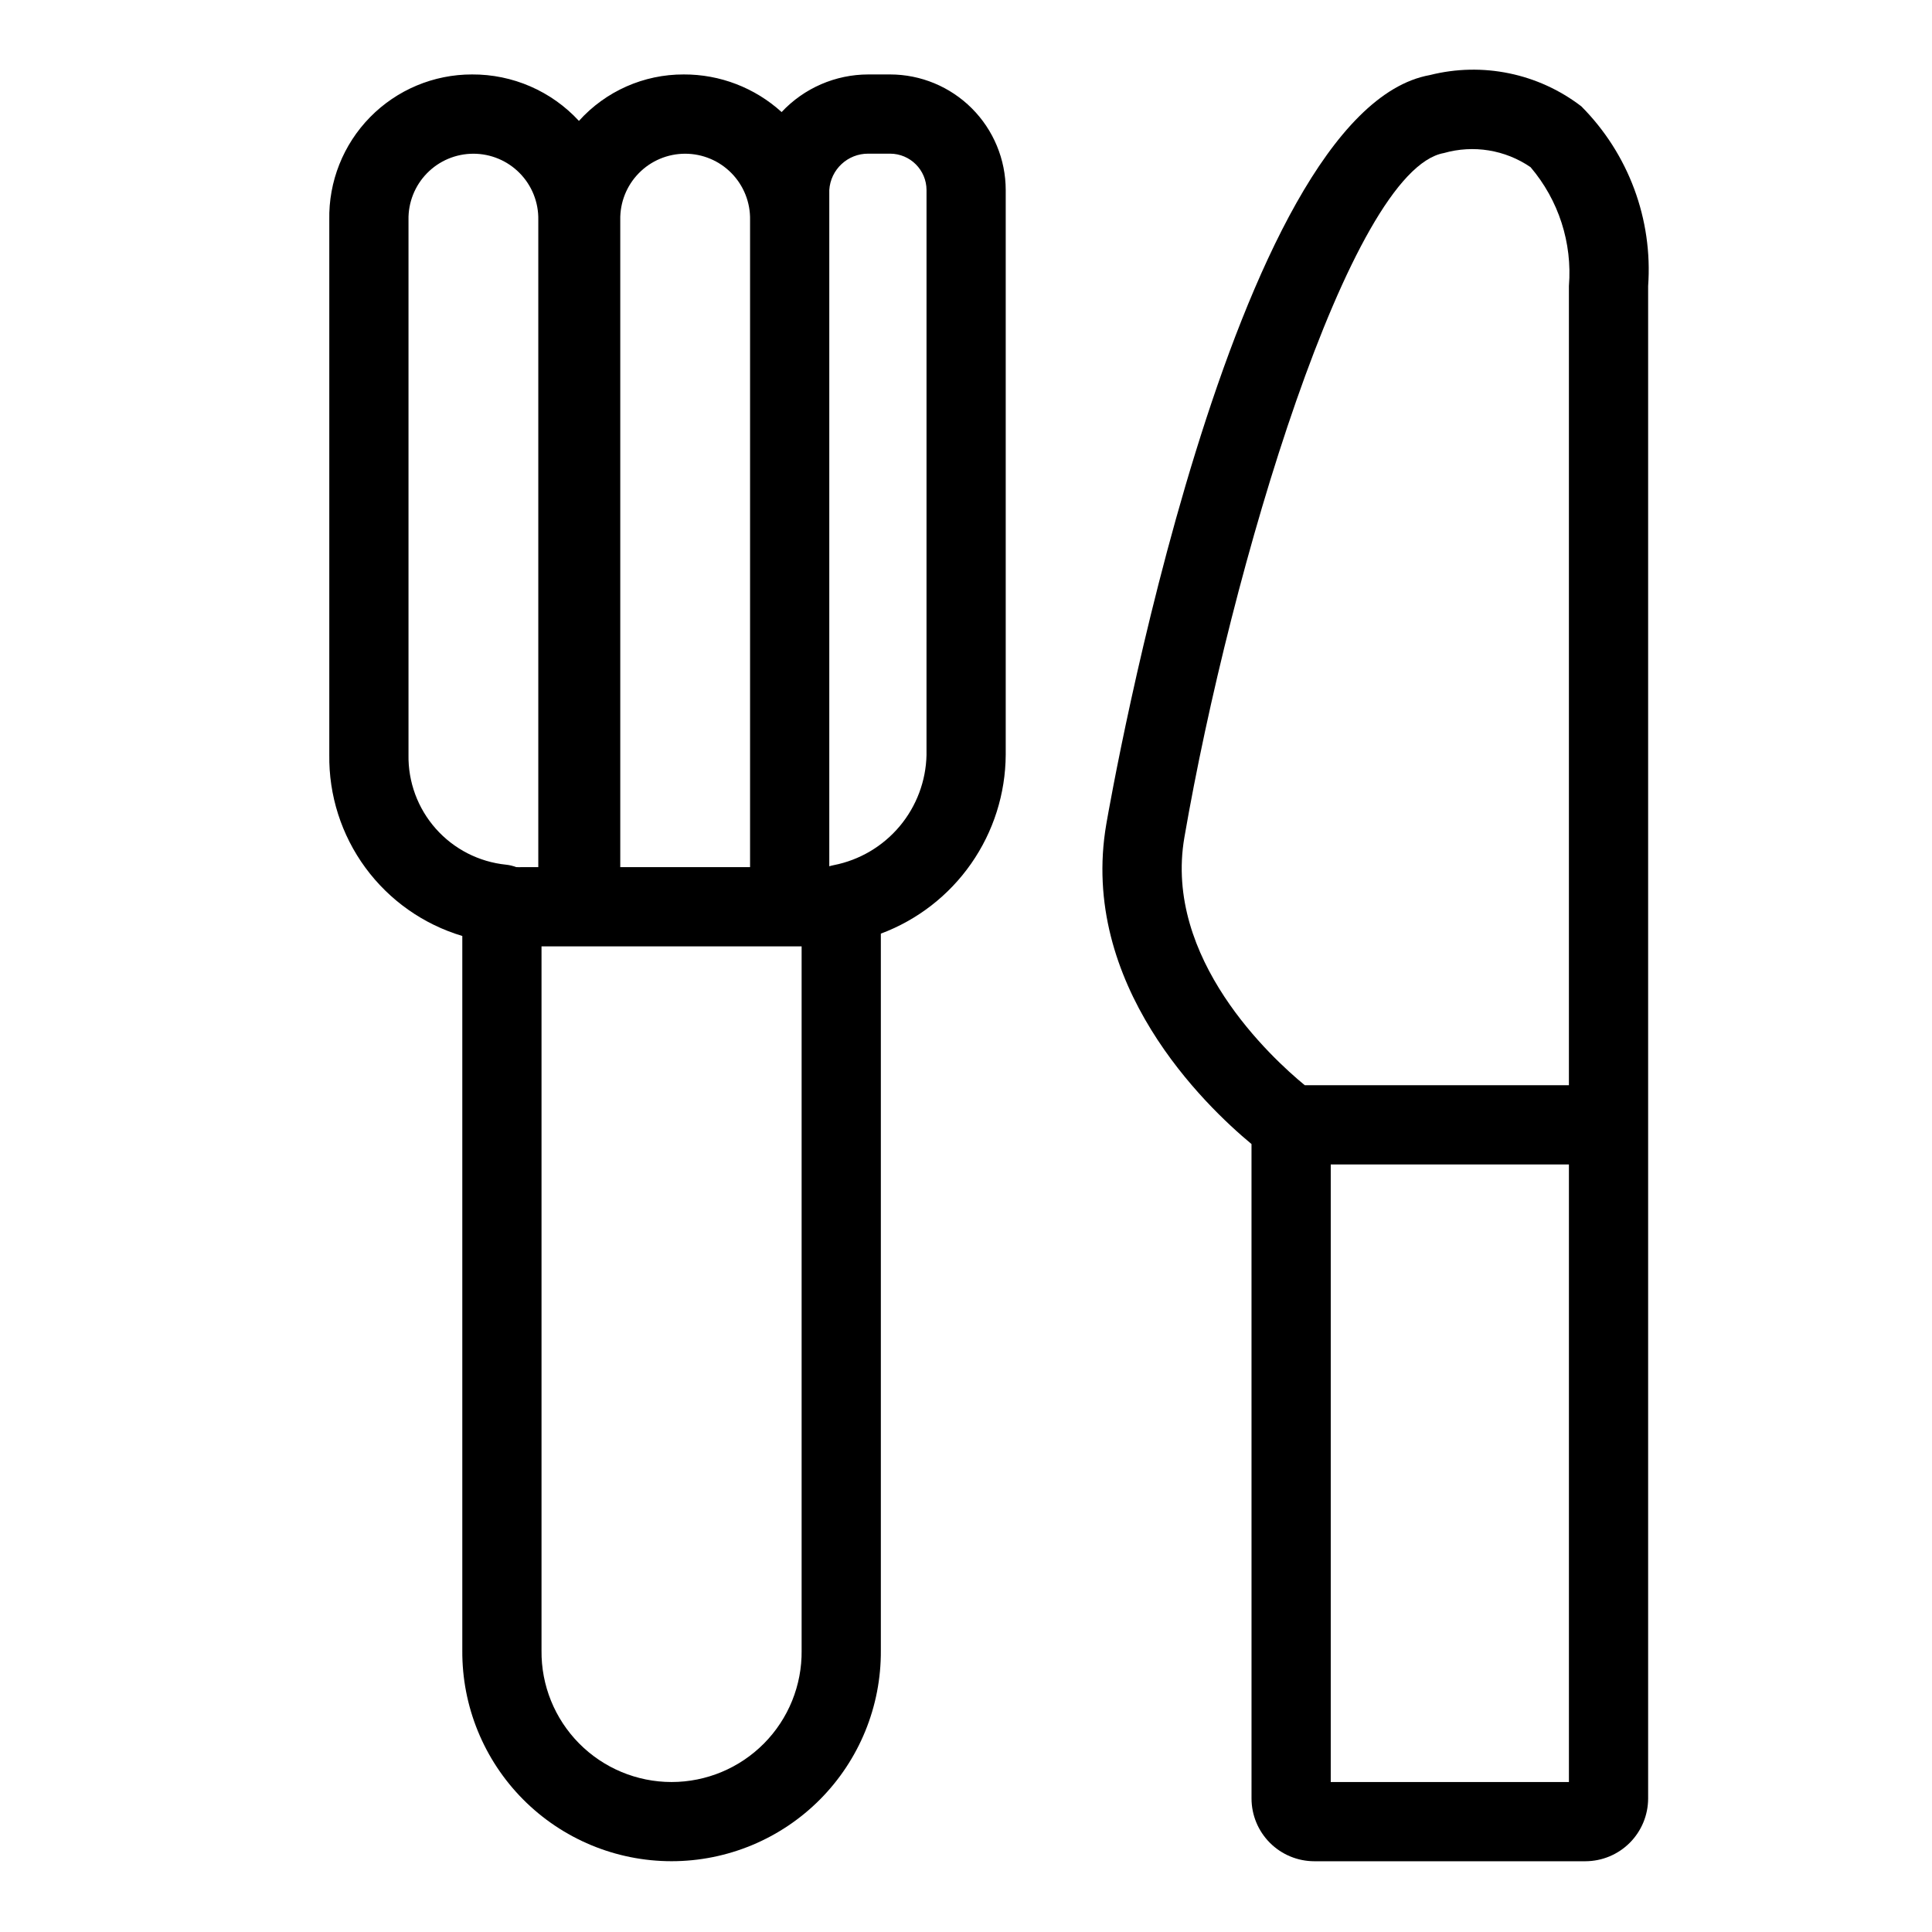
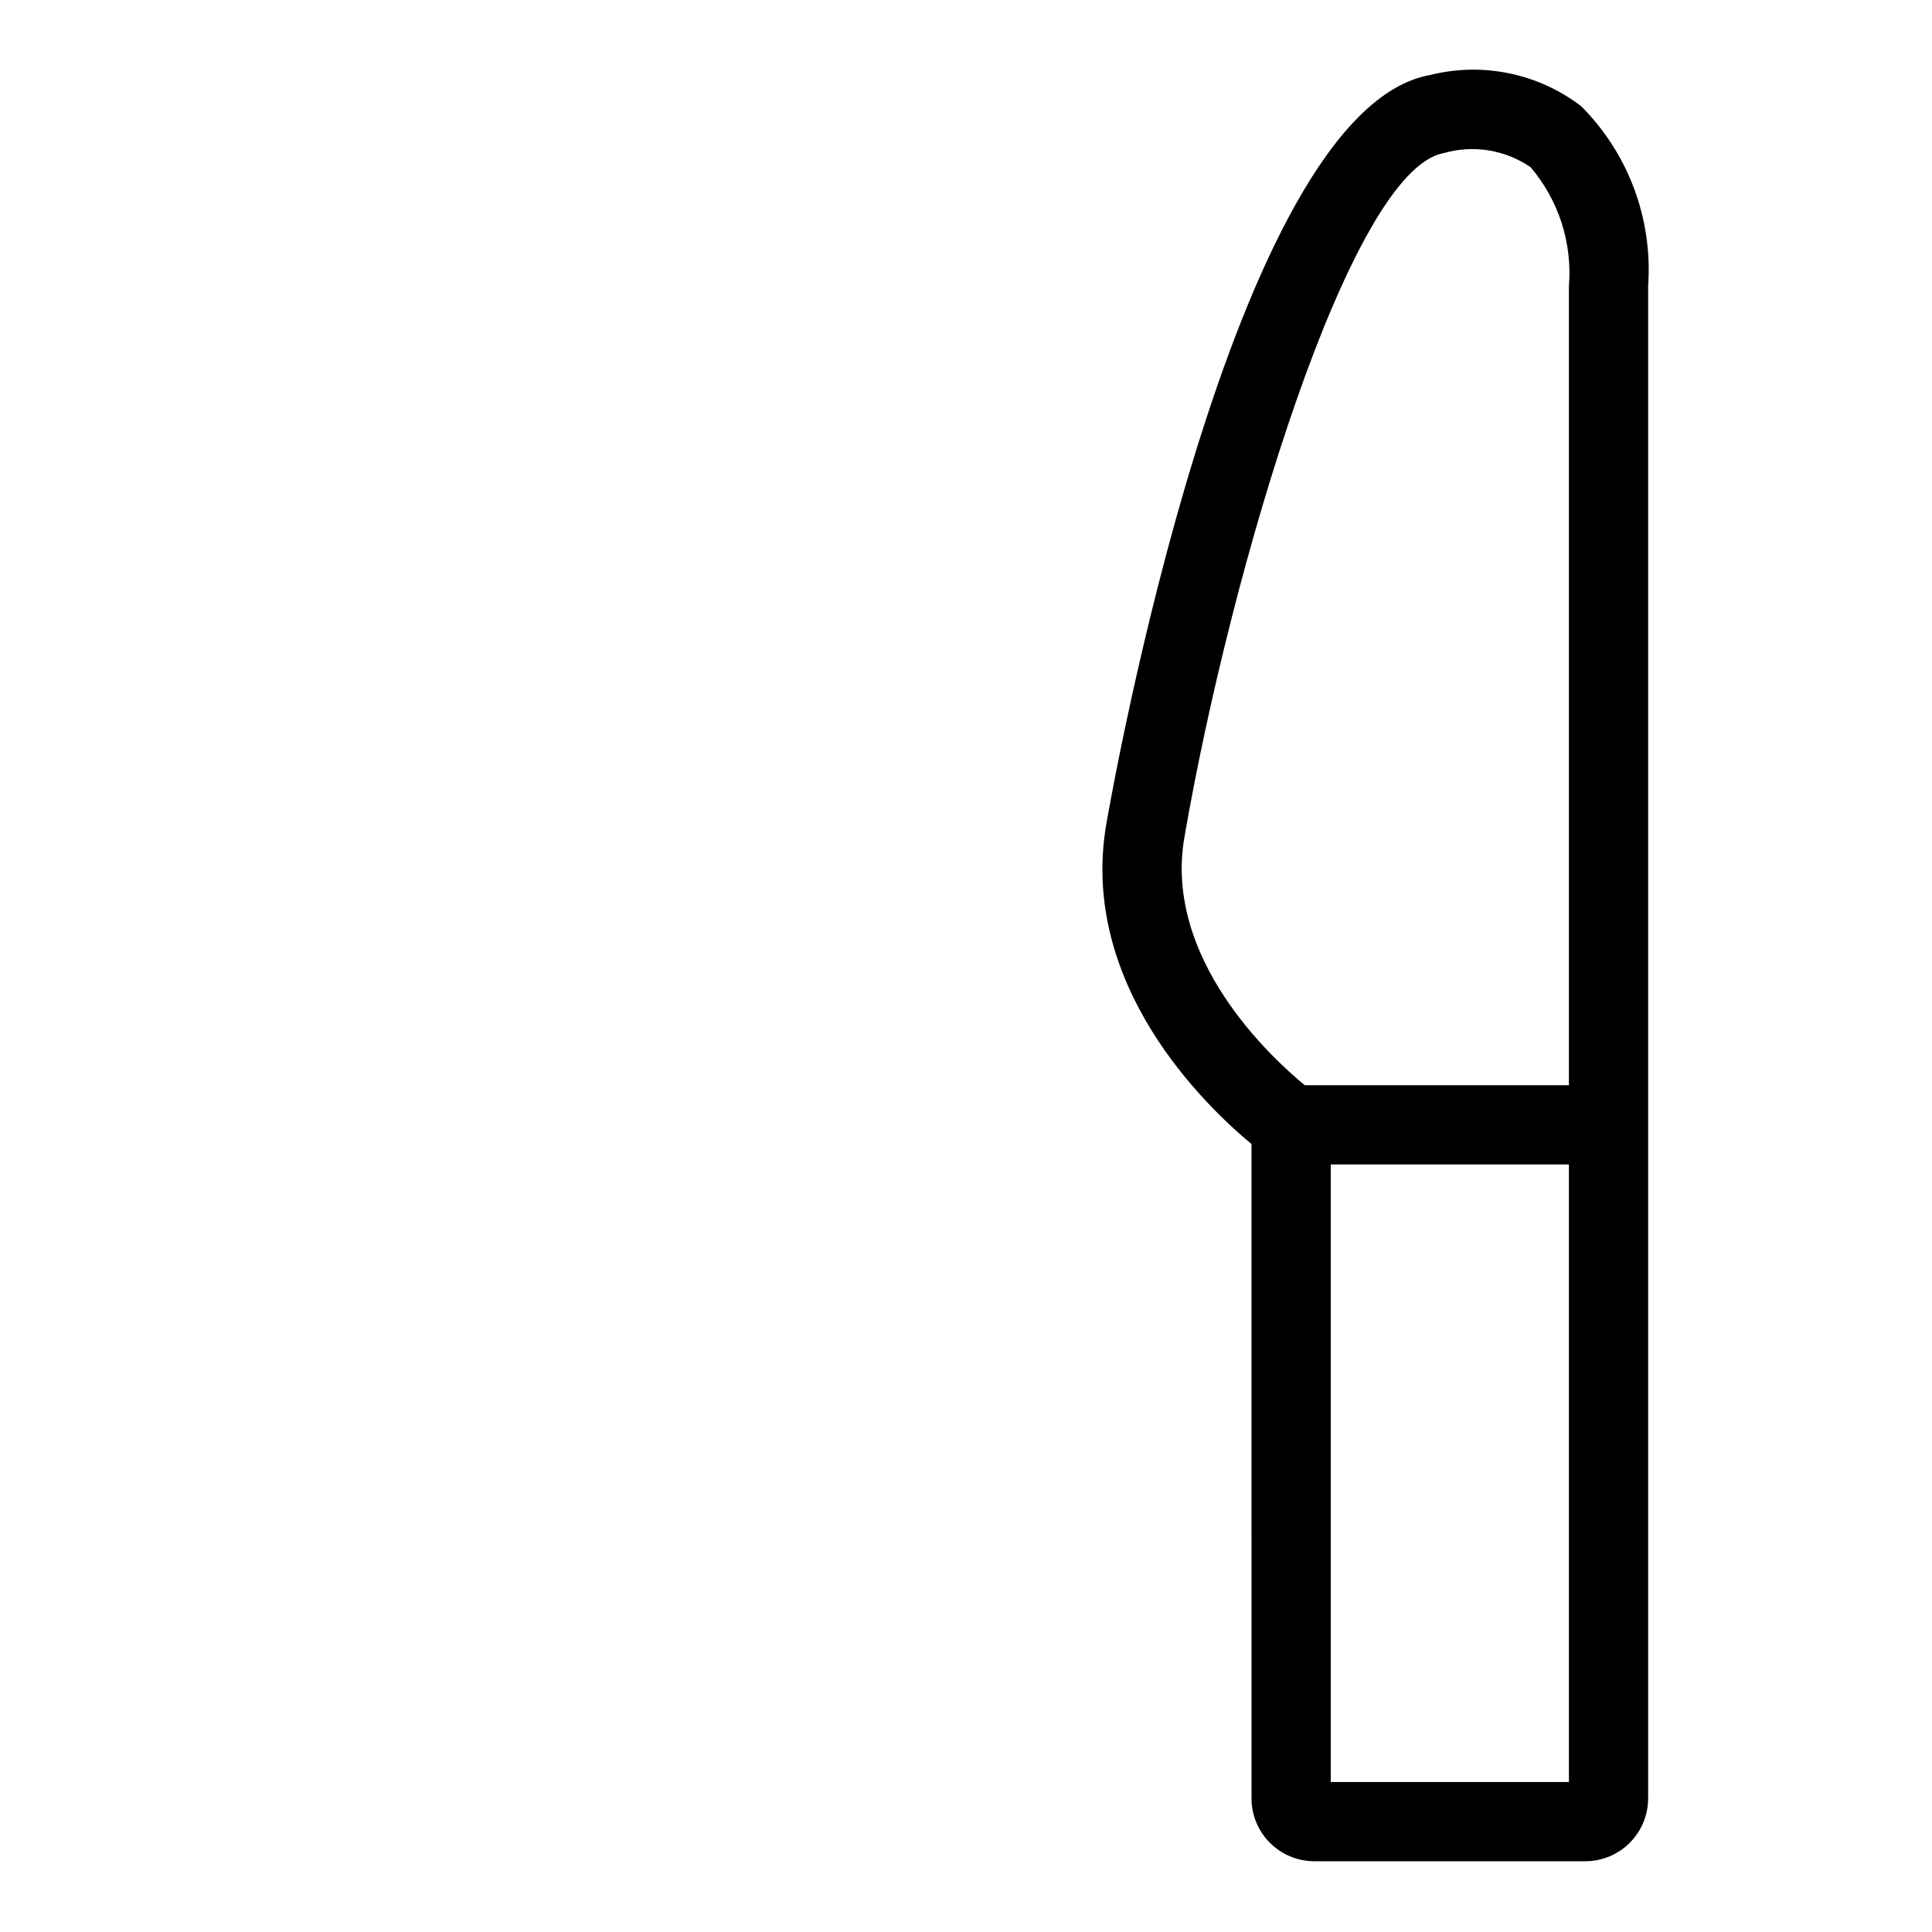
<svg xmlns="http://www.w3.org/2000/svg" fill="#000000" width="800px" height="800px" version="1.1" viewBox="144 144 512 512">
  <g>
-     <path d="m379.89 163.73h-5.762 0.004c-8.715 0-17.039 3.609-22.996 9.969-7.094-6.445-16.344-10.004-25.93-9.969-10.594-0.039-20.699 4.441-27.785 12.312-7.289-7.902-17.57-12.371-28.324-12.312-10.164-0.016-19.902 4.066-27.023 11.32-7.117 7.258-11.016 17.074-10.809 27.234v141.72c-0.156 10.754 3.199 21.266 9.562 29.938 6.363 8.668 15.383 15.027 25.688 18.102v189.38c-0.094 14.77 5.707 28.965 16.117 39.445 10.41 10.477 24.57 16.371 39.34 16.371 14.773 0 28.934-5.894 39.344-16.371 10.41-10.48 16.211-24.676 16.117-39.445v-190c9.672-3.613 18.02-10.082 23.93-18.551 5.914-8.469 9.109-18.535 9.164-28.863v-149.64c-0.008-8.121-3.238-15.91-8.98-21.656-5.742-5.742-13.531-8.977-21.656-8.984zm-71.512 38.555c-0.094-4.621 1.676-9.086 4.914-12.387 3.234-3.301 7.66-5.16 12.285-5.16 4.621 0 9.051 1.859 12.285 5.16 3.234 3.301 5.008 7.766 4.914 12.387v171.52h-34.398zm-56.121 141.72v-141.72c-0.094-4.621 1.68-9.086 4.914-12.387 3.234-3.301 7.664-5.16 12.285-5.16 4.625 0 9.051 1.859 12.285 5.16 3.238 3.301 5.008 7.766 4.914 12.387v171.52h-4.613c-0.359-0.004-0.82 0.027-1.262-0.016h0.004c-0.855-0.324-1.746-0.539-2.656-0.637-7.184-0.727-13.828-4.125-18.621-9.523-4.793-5.398-7.379-12.398-7.25-19.617zm104.18 237.42h0.004c0.094 9.203-3.492 18.062-9.969 24.605-6.473 6.539-15.293 10.223-24.5 10.223-9.203 0-18.023-3.684-24.5-10.223-6.473-6.543-10.062-15.402-9.965-24.605v-186.63h9.645c0.234-0.004 0.473 0.004 0.727 0h58.559zm33.098-237.42h0.004c-0.141 6.953-2.656 13.648-7.129 18.977-4.477 5.324-10.637 8.957-17.461 10.293-0.398 0.078-0.793 0.176-1.18 0.297v-179.2c0.336-5.461 4.891-9.699 10.363-9.648h5.758c5.324 0.012 9.637 4.328 9.648 9.648z" />
    <path d="m563.08 172.19c-11.41-8.762-26.203-11.816-40.152-8.297-52.543 9.449-84.41 190.76-85.742 198.48-7.32 42.5 26.176 74.613 38.477 84.812l0.004 173.43c0.004 4.41 1.758 8.637 4.875 11.754 3.117 3.117 7.344 4.871 11.75 4.879h71.844c4.41-0.008 8.637-1.758 11.758-4.879 3.117-3.117 4.871-7.344 4.879-11.754v-400.82c1.262-17.68-5.191-35.039-17.691-47.602zm-105.21 193.75c12.301-71.289 43.871-176.91 68.766-181.38 7.832-2.234 16.254-0.867 22.973 3.738 7.438 8.73 11.098 20.062 10.168 31.496v211.8h-70c-8.805-7.231-37.441-33.551-31.906-65.66zm101.91 250.31h-63.121v-163.66h63.121z" />
  </g>
</svg>